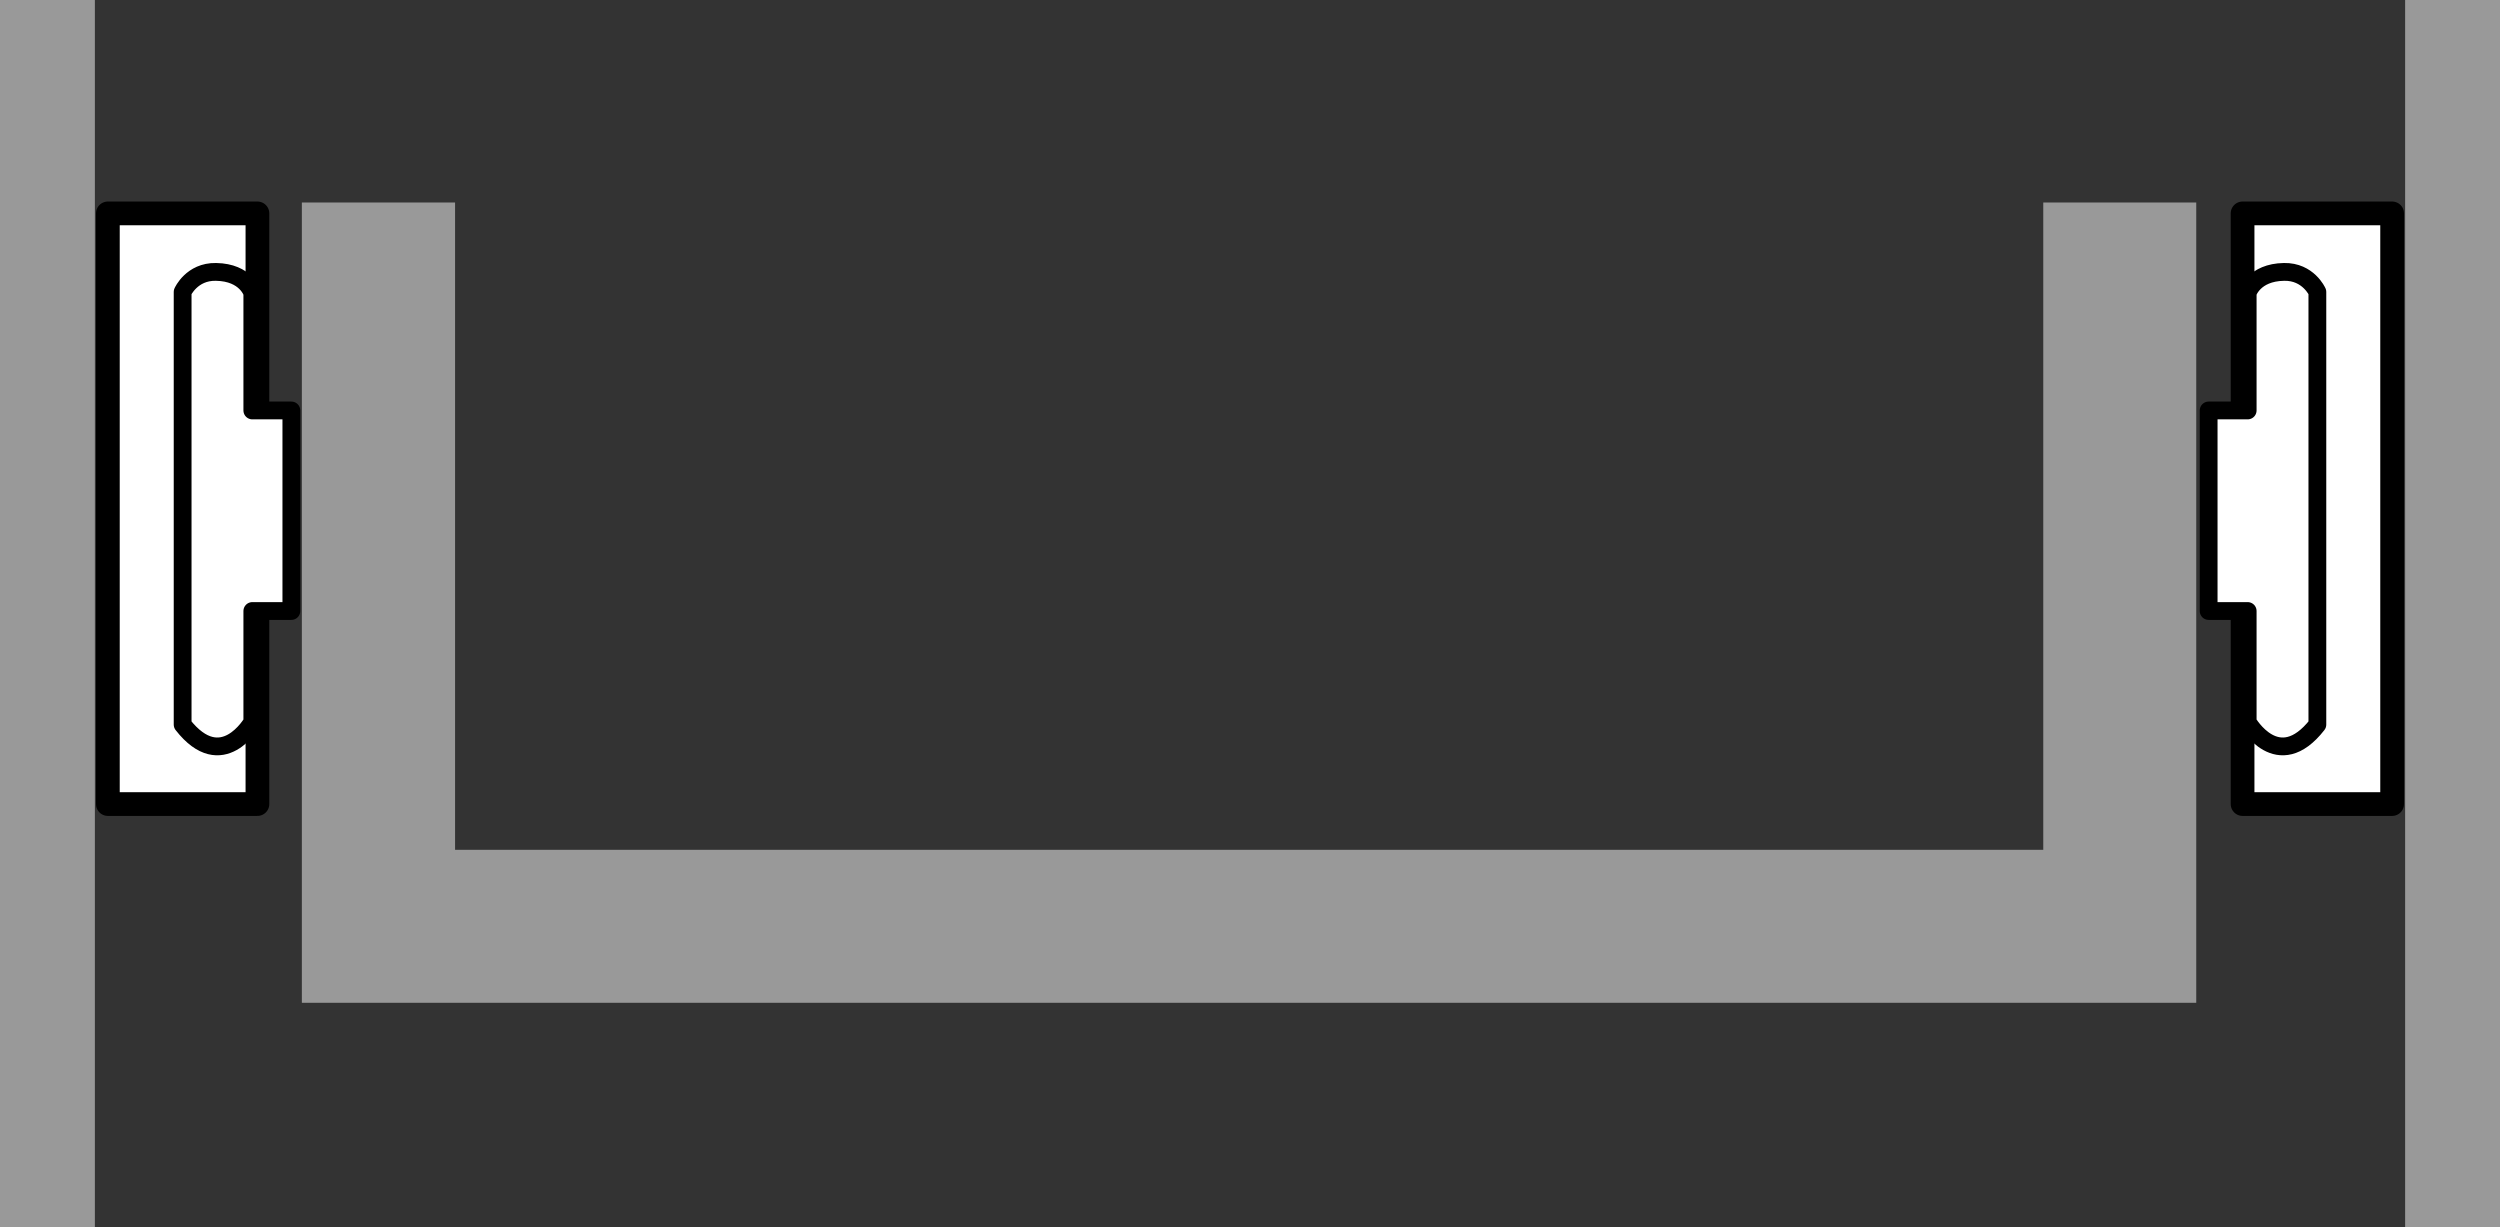
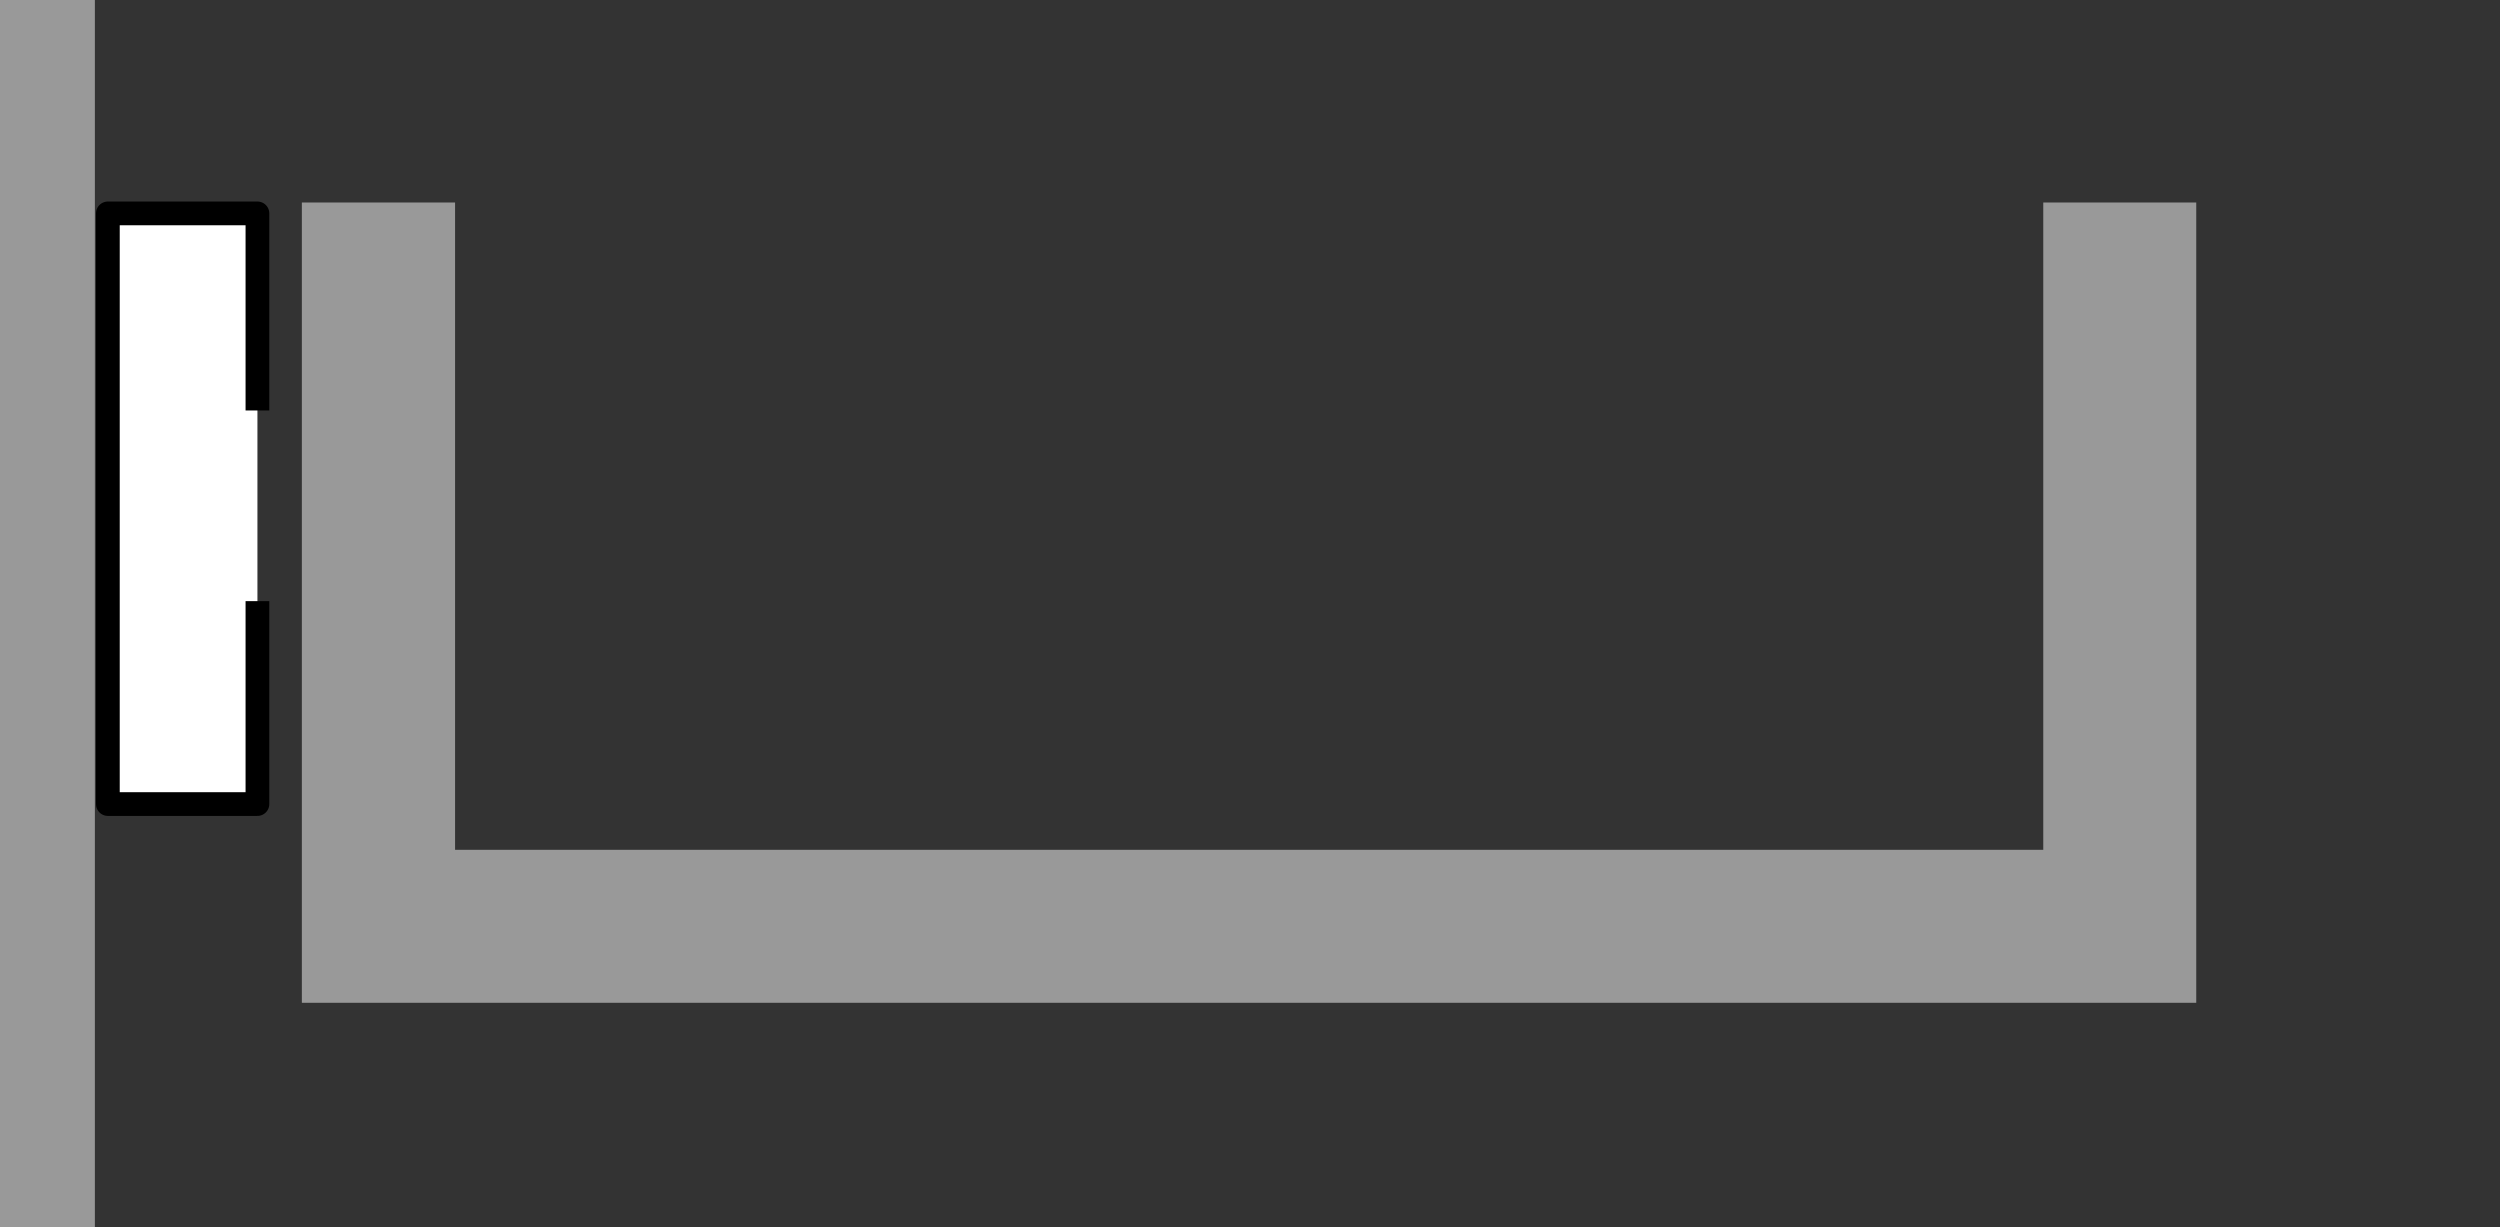
<svg xmlns="http://www.w3.org/2000/svg" version="1.1" id="image" x="0px" y="0px" width="84.295px" height="41.371px" viewBox="0 0 84.295 41.371" enable-background="new 0 0 84.295 41.371" xml:space="preserve">
  <rect x="0" y="0" width="84.295" height="41.371" fill="#333333" stroke="none" />
  <g>
    <g>
-       <path fill="#999999" d="M81.096,41.371V0h3.199v41.371H81.096z" />
-     </g>
+       </g>
  </g>
  <g>
-     <polyline fill="#FFFFFF" stroke="#000000" stroke-width="0.8" stroke-linejoin="round" stroke-miterlimit="3" points="   75.615,13.84 75.615,7.195 80.658,7.195 80.658,27.111 75.615,27.111 75.615,20.27  " />
-     <path fill="#FFFFFF" stroke="#000000" stroke-width="0.6" stroke-linejoin="round" stroke-miterlimit="3" d="M75.787,9.879   c0,0,0.203-0.695,1.227-0.711c0.818-0.016,1.123,0.676,1.123,0.676v0.627V23.994v0.438   c-1.33,1.703-2.35-0.084-2.35-0.084v-0.391v-3.355h-1.316v-6.762h1.316v-3.383V9.879z" />
-   </g>
+     </g>
  <g>
    <g>
      <path fill="#999999" d="M0,41.371V0h3.199v41.371H0z" />
    </g>
  </g>
  <g>
    <polyline fill="#FFFFFF" stroke="#000000" stroke-width="0.8" stroke-linejoin="round" stroke-miterlimit="3" points="   8.68,13.84 8.68,7.195 3.637,7.195 3.637,27.111 8.68,27.111 8.68,20.27  " />
-     <path fill="#FFFFFF" stroke="#000000" stroke-width="0.6" stroke-linejoin="round" stroke-miterlimit="3" d="M8.508,9.879   c0,0-0.203-0.695-1.226-0.711C6.463,9.152,6.158,9.844,6.158,9.844v0.627V23.994v0.438   c1.33,1.703,2.35-0.084,2.35-0.084v-0.391v-3.355h1.316v-6.762H8.508v-3.383V9.879z" />
  </g>
  <polygon fill="#999999" points="10.178,6.828 10.178,33.812 74.053,33.812 74.053,6.828 68.895,6.828 68.895,28.654   15.344,28.654 15.344,6.828 " />
</svg>